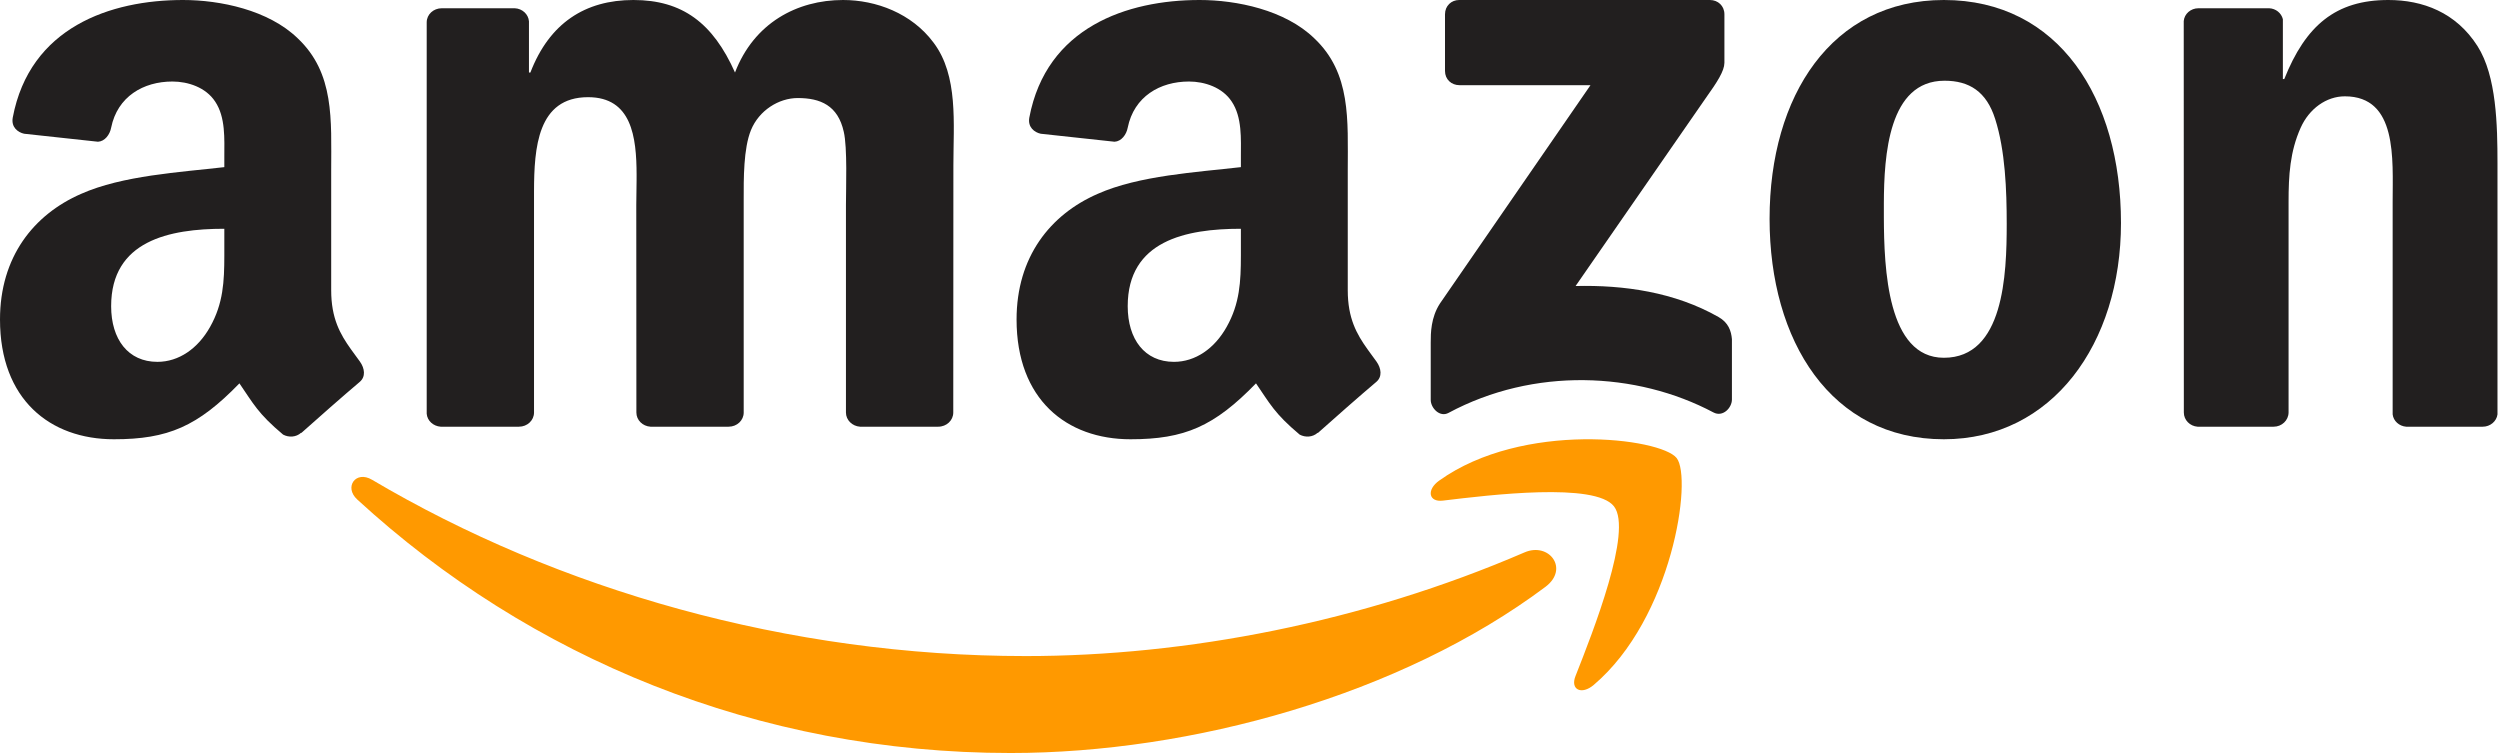
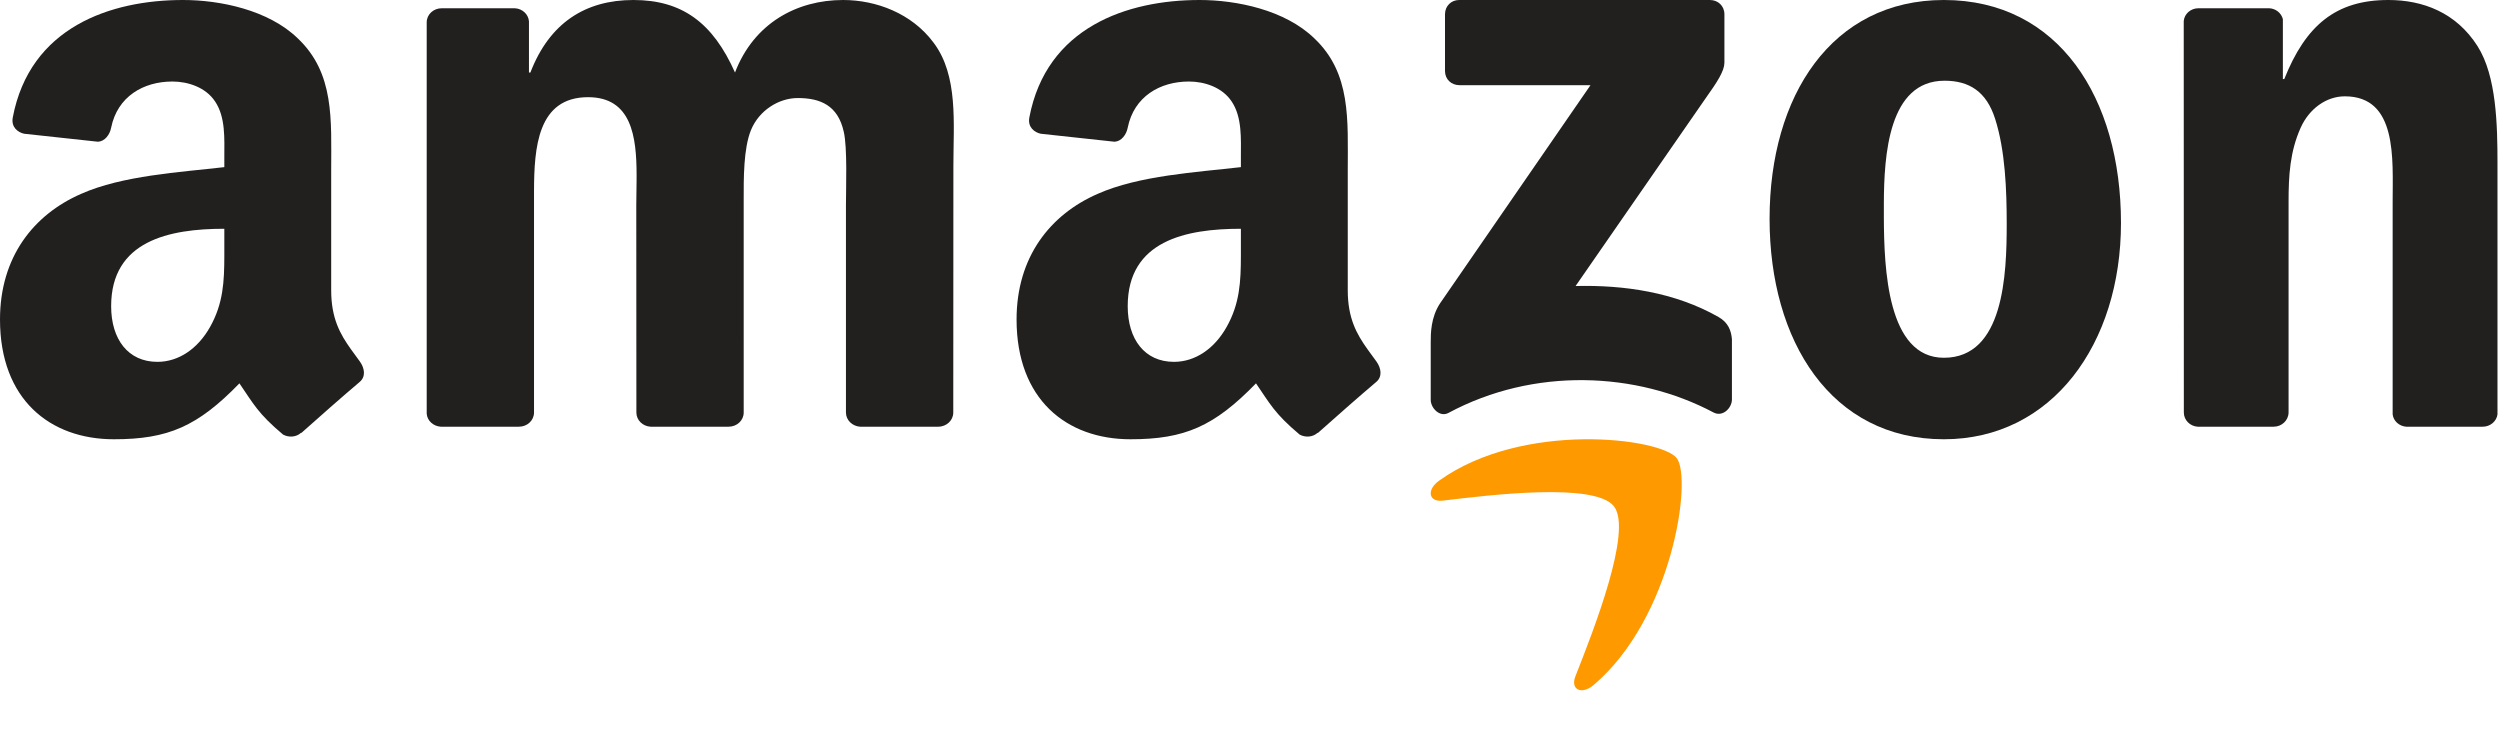
<svg xmlns="http://www.w3.org/2000/svg" version="1.1" width="166px" height="50px" viewBox="0 0 166.0 50.0">
  <defs>
    <clipPath id="i0">
      <path d="M1600,0 L1600,3929 L0,3929 L0,0 L1600,0 Z" />
    </clipPath>
    <clipPath id="i1">
-       <path d="M1.373,0.191 C13.728,7.499 29.004,11.896 44.783,11.896 C55.425,11.896 67.131,9.657 77.896,5.012 C79.522,4.309 80.882,6.094 79.292,7.294 C69.686,14.493 55.763,18.333 43.775,18.333 C26.967,18.333 11.835,12.013 0.388,1.5 C-0.512,0.673 0.294,-0.453 1.373,0.191 Z" />
+       <path d="M1.373,0.191 C13.728,7.499 29.004,11.896 44.783,11.896 C55.425,11.896 67.131,9.657 77.896,5.012 C79.522,4.309 80.882,6.094 79.292,7.294 C69.686,14.493 55.763,18.333 43.775,18.333 C26.967,18.333 11.835,12.013 0.388,1.5 C-0.512,0.673 0.294,-0.453 1.373,0.191 " />
    </clipPath>
    <clipPath id="i2">
      <path d="M16.328,1.245 C17.393,2.585 16.051,11.878 10.822,16.313 C10.02,16.995 9.254,16.632 9.611,15.728 C10.785,12.752 13.418,6.08 12.171,4.459 C10.931,2.845 3.945,3.696 0.809,4.074 C-0.146,4.192 -0.292,3.348 0.568,2.741 C6.133,-1.235 15.263,-0.088 16.328,1.245 Z" />
    </clipPath>
    <clipPath id="i3">
      <path d="M18.539,0 C19.074,0 19.501,0.389 19.501,0.951 L19.501,4.172 C19.494,4.712 19.045,5.418 18.247,6.535 L9.619,18.992 C12.825,18.913 16.209,19.396 19.116,21.053 C19.772,21.428 19.95,21.975 20,22.516 L20,26.529 C20,27.076 19.401,27.718 18.774,27.386 C13.652,24.67 6.847,24.375 1.183,27.415 C0.606,27.732 0,27.098 0,26.551 L0,22.739 C0,22.127 0.007,21.082 0.613,20.152 L10.609,5.656 L1.91,5.656 C1.375,5.656 0.948,5.274 0.948,4.712 L0.948,0.951 C0.948,0.382 1.375,0 1.888,0 L18.539,0 Z" />
    </clipPath>
    <clipPath id="i4">
      <path d="M27.648,0 C29.826,0 32.209,0.876 33.663,2.842 C35.308,5.028 34.972,8.205 34.972,10.99 L34.964,27.393 C34.964,27.913 34.519,28.333 33.963,28.333 L28.774,28.333 C28.255,28.298 27.838,27.892 27.838,27.393 L27.838,13.618 C27.838,12.521 27.941,9.786 27.692,8.746 C27.305,7.001 26.143,6.51 24.637,6.51 C23.38,6.51 22.065,7.329 21.531,8.64 C21.033,9.863 21.045,11.855 21.048,13.314 L21.049,27.393 C21.049,27.913 20.603,28.333 20.048,28.333 L14.858,28.333 C14.332,28.298 13.923,27.892 13.923,27.393 L13.916,13.618 C13.916,13.107 13.931,12.553 13.936,11.987 L13.937,11.608 C13.932,9.077 13.609,6.453 10.714,6.453 C7.353,6.453 7.135,9.822 7.126,12.687 L7.126,27.393 C7.126,27.913 6.68,28.333 6.125,28.333 L0.928,28.333 C0.431,28.298 0.037,27.934 0,27.472 L0,1.481 C0,0.962 0.446,0.548 1.001,0.548 L5.847,0.548 C6.351,0.57 6.753,0.947 6.79,1.417 L6.79,4.815 L6.885,4.815 C8.149,1.531 10.524,0 13.726,0 C16.978,0 19.01,1.531 20.471,4.815 C21.728,1.531 24.586,0 27.648,0 Z" />
    </clipPath>
    <clipPath id="i5">
      <path d="M11.573,0 C19.203,0 23.333,6.518 23.333,14.806 C23.333,22.814 18.769,29.167 11.573,29.167 C4.079,29.167 0,22.648 0,14.526 C0,6.353 4.13,0 11.573,0 Z M11.616,5.36 C7.898,5.36 7.598,10.305 7.588,13.515 L7.588,14.424 C7.6,17.835 7.82,23.756 11.573,23.756 C15.558,23.756 15.746,18.231 15.746,14.864 C15.746,12.648 15.652,10 14.979,7.9 C14.401,6.072 13.251,5.36 11.616,5.36 Z" />
    </clipPath>
    <clipPath id="i6">
      <path d="M13.587,0 C15.862,0 18.08,0.819 19.507,3.063 C20.778,5.056 20.831,8.351 20.833,10.835 L20.833,27.514 C20.776,27.97 20.355,28.333 19.856,28.333 L14.771,28.333 C14.307,28.298 13.922,27.956 13.872,27.514 L13.872,13.397 C13.872,10.556 14.2,6.396 10.698,6.396 C9.465,6.396 8.33,7.222 7.767,8.476 C7.054,10.064 6.961,11.645 6.961,13.397 L6.961,27.393 C6.954,27.913 6.512,28.333 5.97,28.333 L0.92,28.333 C0.414,28.298 0.007,27.892 0.007,27.393 L0,1.396 C0.043,0.919 0.464,0.548 0.977,0.548 L5.677,0.548 C6.119,0.57 6.483,0.869 6.583,1.275 L6.583,5.249 L6.676,5.249 C8.095,1.695 10.085,0 13.587,0 Z" />
    </clipPath>
    <clipPath id="i7">
      <path d="M12.151,0 C14.611,0 17.824,0.66 19.765,2.541 C22.225,4.86 21.991,7.954 21.991,11.321 L21.991,19.275 C21.991,21.145 22.592,22.194 23.296,23.181 L23.534,23.509 C23.654,23.672 23.776,23.837 23.896,24.005 C24.223,24.465 24.294,25.017 23.882,25.362 C22.851,26.231 21.017,27.846 20.007,28.75 L19.993,28.736 C19.659,29.037 19.175,29.059 18.798,28.858 C17.12,27.451 16.822,26.798 15.898,25.455 C13.125,28.312 11.162,29.167 7.565,29.167 C3.313,29.167 0,26.518 0,21.213 C0,17.071 2.225,14.25 5.389,12.871 C8.134,11.651 11.966,11.436 14.895,11.098 L14.895,10.438 C14.895,9.225 14.987,7.789 14.284,6.741 C13.665,5.8 12.485,5.413 11.447,5.413 C9.52,5.413 7.799,6.41 7.38,8.478 C7.295,8.937 6.961,9.39 6.505,9.411 L1.6,8.88 C1.187,8.787 0.732,8.449 0.846,7.81 C1.977,1.809 7.344,0 12.151,0 Z M14.895,15.19 C11.241,15.19 7.38,15.98 7.38,20.33 C7.38,22.534 8.51,24.027 10.451,24.027 C11.873,24.027 13.146,23.144 13.949,21.708 C14.828,20.15 14.892,18.676 14.895,16.984 L14.895,15.19 Z" />
    </clipPath>
    <clipPath id="i8">
      <path d="M12.151,0 C14.611,0 17.824,0.66 19.765,2.541 C22.225,4.86 21.991,7.954 21.991,11.321 L21.991,19.275 C21.991,21.145 22.592,22.194 23.296,23.181 L23.534,23.509 C23.654,23.672 23.776,23.837 23.896,24.005 C24.223,24.465 24.294,25.017 23.882,25.362 C22.851,26.231 21.017,27.846 20.007,28.75 L19.993,28.736 C19.659,29.037 19.175,29.059 18.798,28.858 C17.12,27.451 16.822,26.798 15.898,25.455 C13.125,28.312 11.162,29.167 7.565,29.167 C3.313,29.167 0,26.518 0,21.213 C0,17.071 2.225,14.25 5.389,12.871 C8.134,11.651 11.966,11.436 14.895,11.098 L14.895,10.438 C14.895,9.225 14.987,7.789 14.284,6.741 C13.665,5.8 12.485,5.413 11.447,5.413 C9.52,5.413 7.799,6.41 7.38,8.478 C7.295,8.937 6.961,9.39 6.505,9.411 L1.6,8.88 C1.187,8.787 0.732,8.449 0.846,7.81 C1.977,1.809 7.344,0 12.151,0 Z M14.895,15.19 C11.241,15.19 7.38,15.98 7.38,20.33 C7.38,22.534 8.51,24.027 10.451,24.027 C11.873,24.027 13.146,23.144 13.949,21.708 C14.828,20.15 14.892,18.676 14.895,16.984 L14.895,15.19 Z" />
    </clipPath>
  </defs>
  <g transform="translate(-588.0 -2549.0)">
    <g clip-path="url(#i0)">
      <g transform="translate(588 2549.0)">
        <g transform="translate(23.333 31.667)">
          <g clip-path="url(#i1)">
-             <polygon points="-2.22044605e-16,6.66133815e-16 80,6.66133815e-16 80,18.333 -2.22044605e-16,18.333 -2.22044605e-16,6.66133815e-16" stroke="none" fill="#FF9900" />
-           </g>
+             </g>
        </g>
        <g transform="translate(95.0 29.167)">
          <g clip-path="url(#i2)">
            <polygon points="-5.66213743e-15,2.22044605e-15 16.667,2.22044605e-15 16.667,16.667 -5.66213743e-15,16.667 -5.66213743e-15,2.22044605e-15" stroke="none" fill="#FF9900" />
          </g>
        </g>
        <g transform="translate(95.0 0.0)">
          <g clip-path="url(#i3)">
            <polygon points="0,0 20,0 20,27.5 0,27.5 0,0" stroke="none" fill="#221F1F" />
          </g>
        </g>
        <g transform="translate(28.333 0.0)">
          <g clip-path="url(#i4)">
            <polygon points="0,0 35,0 35,28.333 0,28.333 0,0" stroke="none" fill="#221F1F" />
          </g>
        </g>
        <g transform="translate(117.5 0.0)">
          <g clip-path="url(#i5)">
            <polygon points="0,0 23.333,0 23.333,29.167 0,29.167 0,0" stroke="none" fill="#221F1F" />
          </g>
        </g>
        <g transform="translate(145.0 0.0)">
          <g clip-path="url(#i6)">
            <polygon points="0,0 20.833,0 20.833,28.333 0,28.333 0,0" stroke="none" fill="#221F1F" />
          </g>
        </g>
        <g transform="translate(67.5 0.0)">
          <g clip-path="url(#i7)">
            <polygon points="0,0 24.167,0 24.167,29.167 0,29.167 0,0" stroke="none" fill="#221F1F" />
          </g>
        </g>
        <g clip-path="url(#i8)">
          <polygon points="0,0 24.167,0 24.167,29.167 0,29.167 0,0" stroke="none" fill="#221F1F" />
        </g>
      </g>
    </g>
  </g>
</svg>